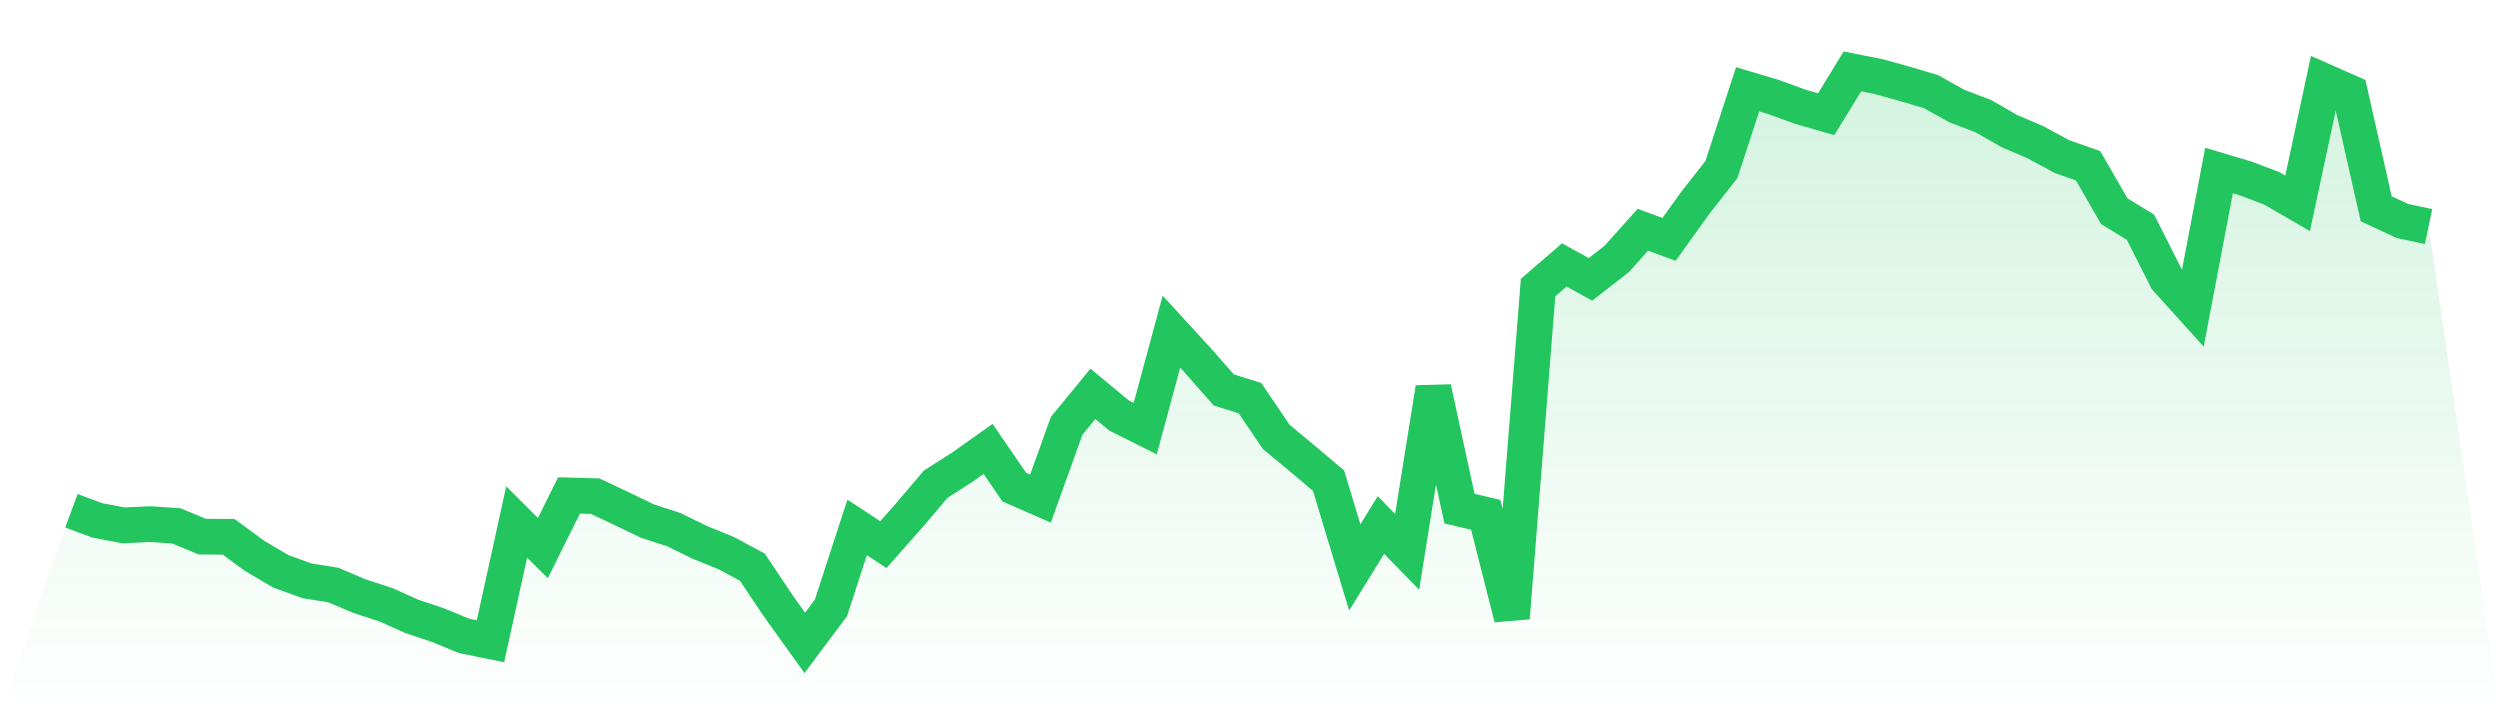
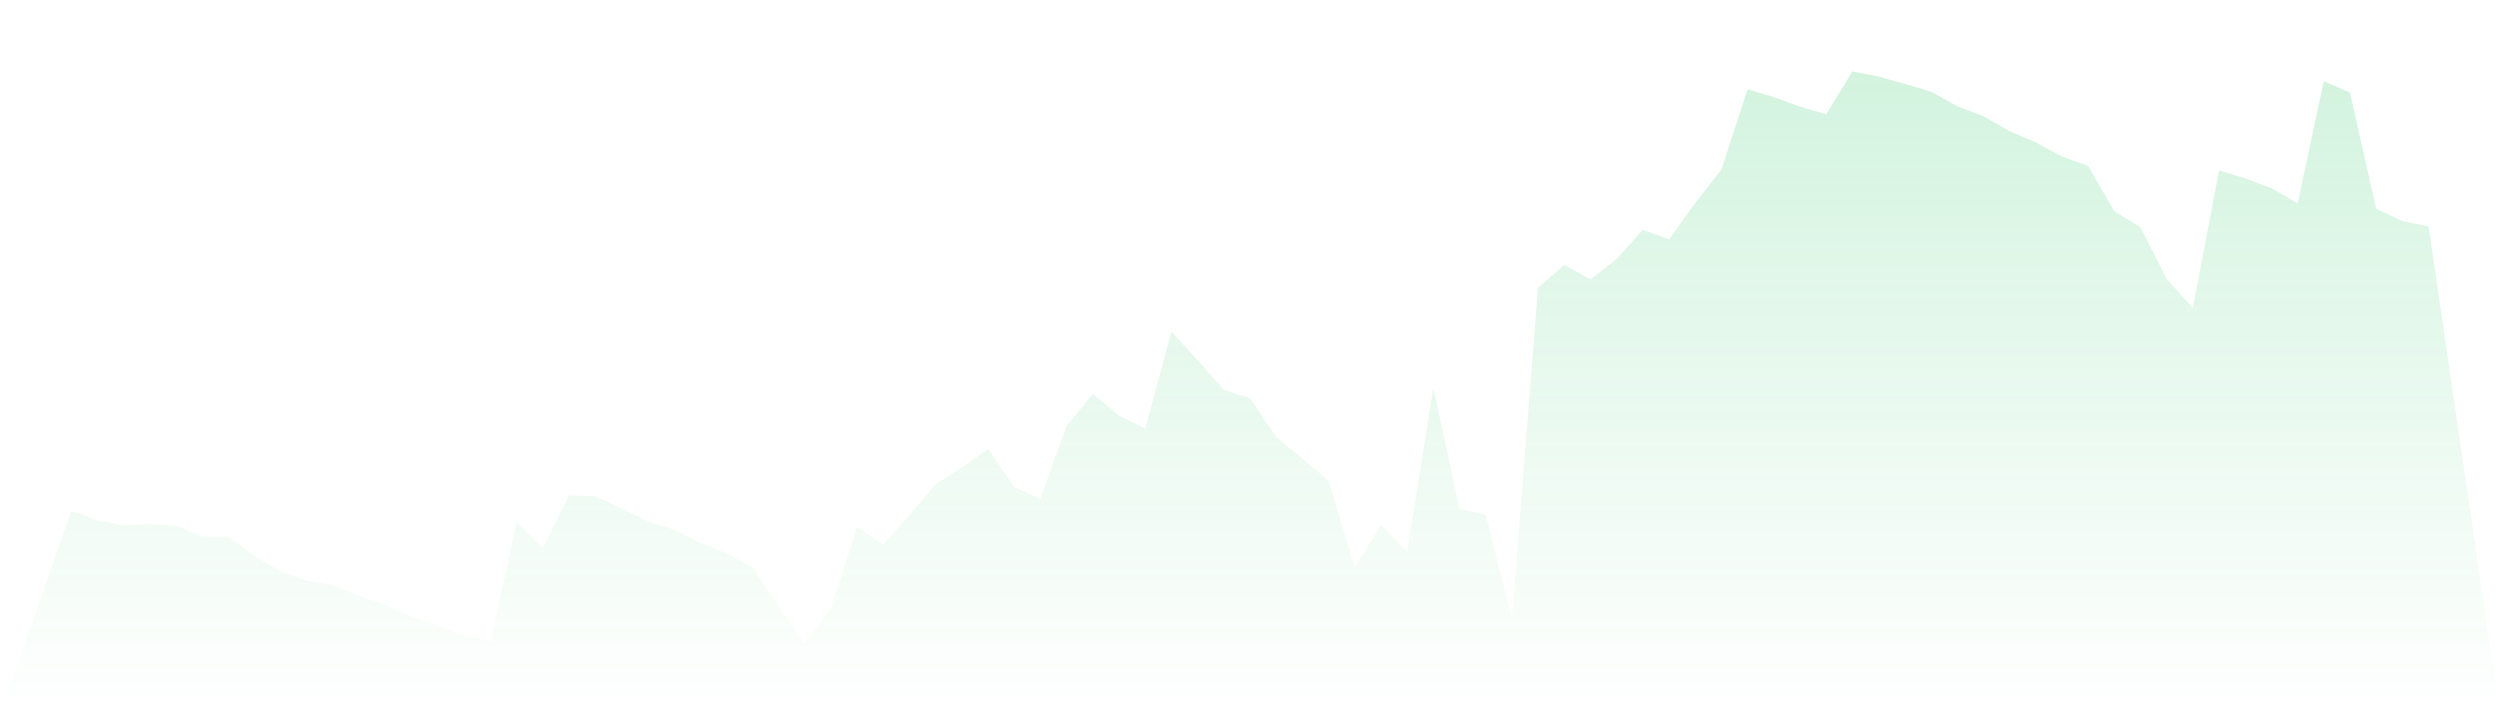
<svg xmlns="http://www.w3.org/2000/svg" viewBox="0 0 140 40">
  <defs>
    <linearGradient id="gradient" x1="0" x2="0" y1="0" y2="1">
      <stop offset="0%" stop-color="#22c55e" stop-opacity="0.2" />
      <stop offset="100%" stop-color="#22c55e" stop-opacity="0" />
    </linearGradient>
  </defs>
  <path d="M4,28.604 L4,28.604 L5.467,29.147 L6.933,29.421 L8.4,29.35 L9.867,29.448 L11.333,30.051 L12.8,30.061 L14.267,31.136 L15.733,31.998 L17.2,32.528 L18.667,32.762 L20.133,33.385 L21.6,33.862 L23.067,34.52 L24.533,35.01 L26,35.613 L27.467,35.91 L28.933,29.23 L30.4,30.692 L31.867,27.743 L33.333,27.785 L34.8,28.479 L36.267,29.184 L37.733,29.659 L39.2,30.378 L40.667,30.973 L42.133,31.762 L43.6,33.955 L45.067,36 L46.533,34.043 L48,29.534 L49.467,30.498 L50.933,28.843 L52.4,27.114 L53.867,26.177 L55.333,25.14 L56.8,27.278 L58.267,27.921 L59.733,23.846 L61.2,22.057 L62.667,23.268 L64.133,24.002 L65.6,18.573 L67.067,20.173 L68.533,21.839 L70,22.296 L71.467,24.467 L72.933,25.68 L74.4,26.921 L75.867,31.775 L77.333,29.401 L78.8,30.905 L80.267,21.731 L81.733,28.484 L83.2,28.828 L84.667,34.606 L86.133,16.101 L87.6,14.837 L89.067,15.644 L90.533,14.503 L92,12.868 L93.467,13.406 L94.933,11.363 L96.4,9.492 L97.867,5 L99.333,5.437 L100.8,5.972 L102.267,6.397 L103.733,4 L105.2,4.289 L106.667,4.696 L108.133,5.13 L109.6,5.947 L111.067,6.505 L112.533,7.346 L114,7.972 L115.467,8.768 L116.933,9.283 L118.4,11.828 L119.867,12.725 L121.333,15.619 L122.8,17.247 L124.267,9.549 L125.733,9.986 L127.2,10.537 L128.667,11.386 L130.133,4.543 L131.6,5.191 L133.067,11.69 L134.533,12.376 L136,12.687 L140,40 L0,40 z" fill="url(#gradient)" />
-   <path d="M4,28.604 L4,28.604 L5.467,29.147 L6.933,29.421 L8.4,29.35 L9.867,29.448 L11.333,30.051 L12.8,30.061 L14.267,31.136 L15.733,31.998 L17.2,32.528 L18.667,32.762 L20.133,33.385 L21.6,33.862 L23.067,34.52 L24.533,35.01 L26,35.613 L27.467,35.91 L28.933,29.23 L30.4,30.692 L31.867,27.743 L33.333,27.785 L34.8,28.479 L36.267,29.184 L37.733,29.659 L39.2,30.378 L40.667,30.973 L42.133,31.762 L43.6,33.955 L45.067,36 L46.533,34.043 L48,29.534 L49.467,30.498 L50.933,28.843 L52.4,27.114 L53.867,26.177 L55.333,25.14 L56.8,27.278 L58.267,27.921 L59.733,23.846 L61.2,22.057 L62.667,23.268 L64.133,24.002 L65.6,18.573 L67.067,20.173 L68.533,21.839 L70,22.296 L71.467,24.467 L72.933,25.68 L74.4,26.921 L75.867,31.775 L77.333,29.401 L78.8,30.905 L80.267,21.731 L81.733,28.484 L83.2,28.828 L84.667,34.606 L86.133,16.101 L87.6,14.837 L89.067,15.644 L90.533,14.503 L92,12.868 L93.467,13.406 L94.933,11.363 L96.4,9.492 L97.867,5 L99.333,5.437 L100.8,5.972 L102.267,6.397 L103.733,4 L105.2,4.289 L106.667,4.696 L108.133,5.13 L109.6,5.947 L111.067,6.505 L112.533,7.346 L114,7.972 L115.467,8.768 L116.933,9.283 L118.4,11.828 L119.867,12.725 L121.333,15.619 L122.8,17.247 L124.267,9.549 L125.733,9.986 L127.2,10.537 L128.667,11.386 L130.133,4.543 L131.6,5.191 L133.067,11.69 L134.533,12.376 L136,12.687" fill="none" stroke="#22c55e" stroke-width="2" />
</svg>